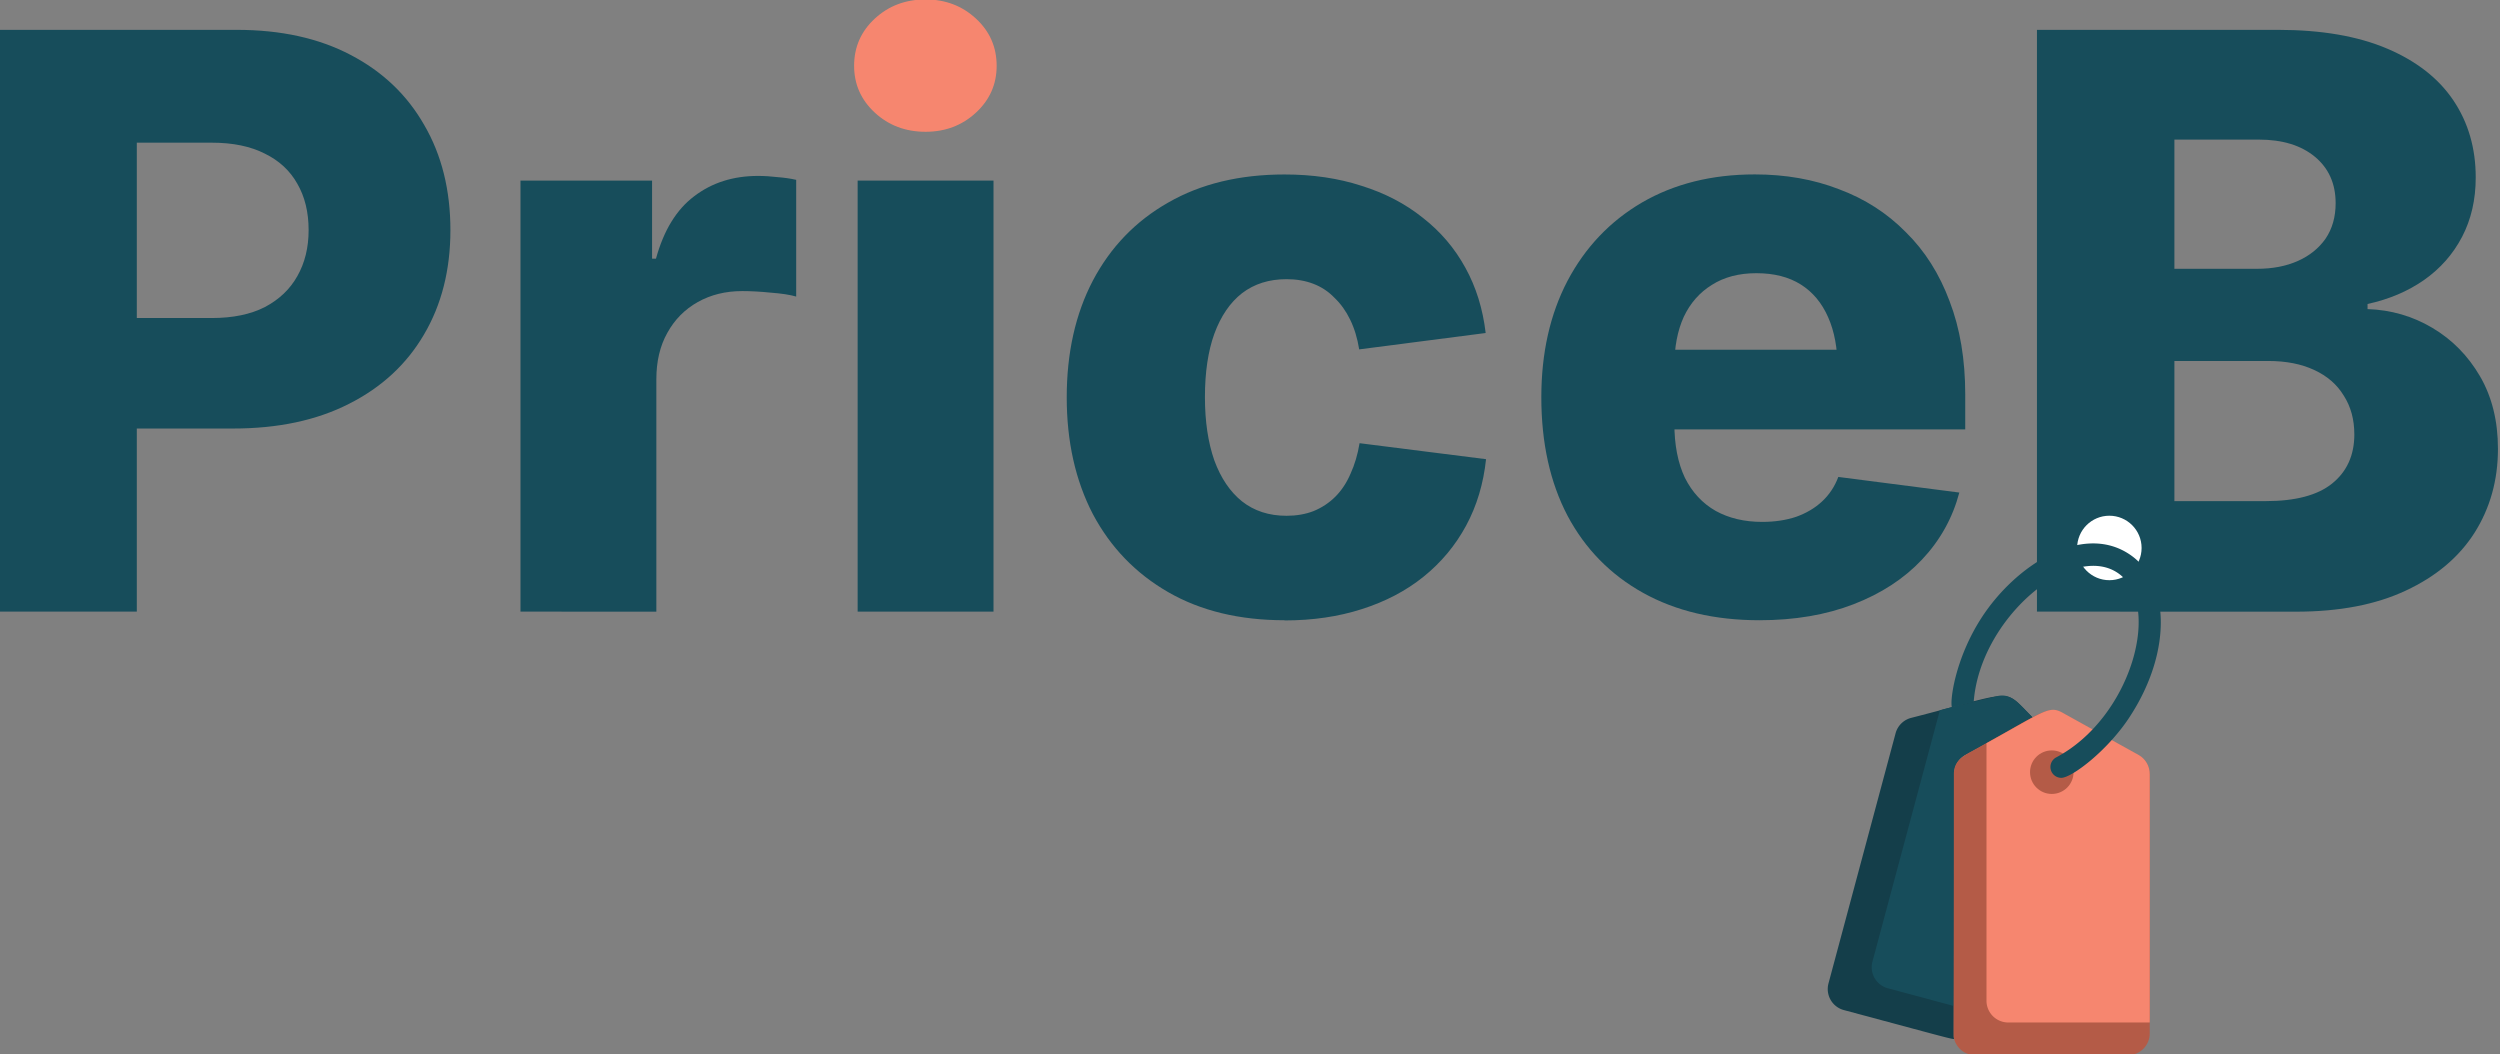
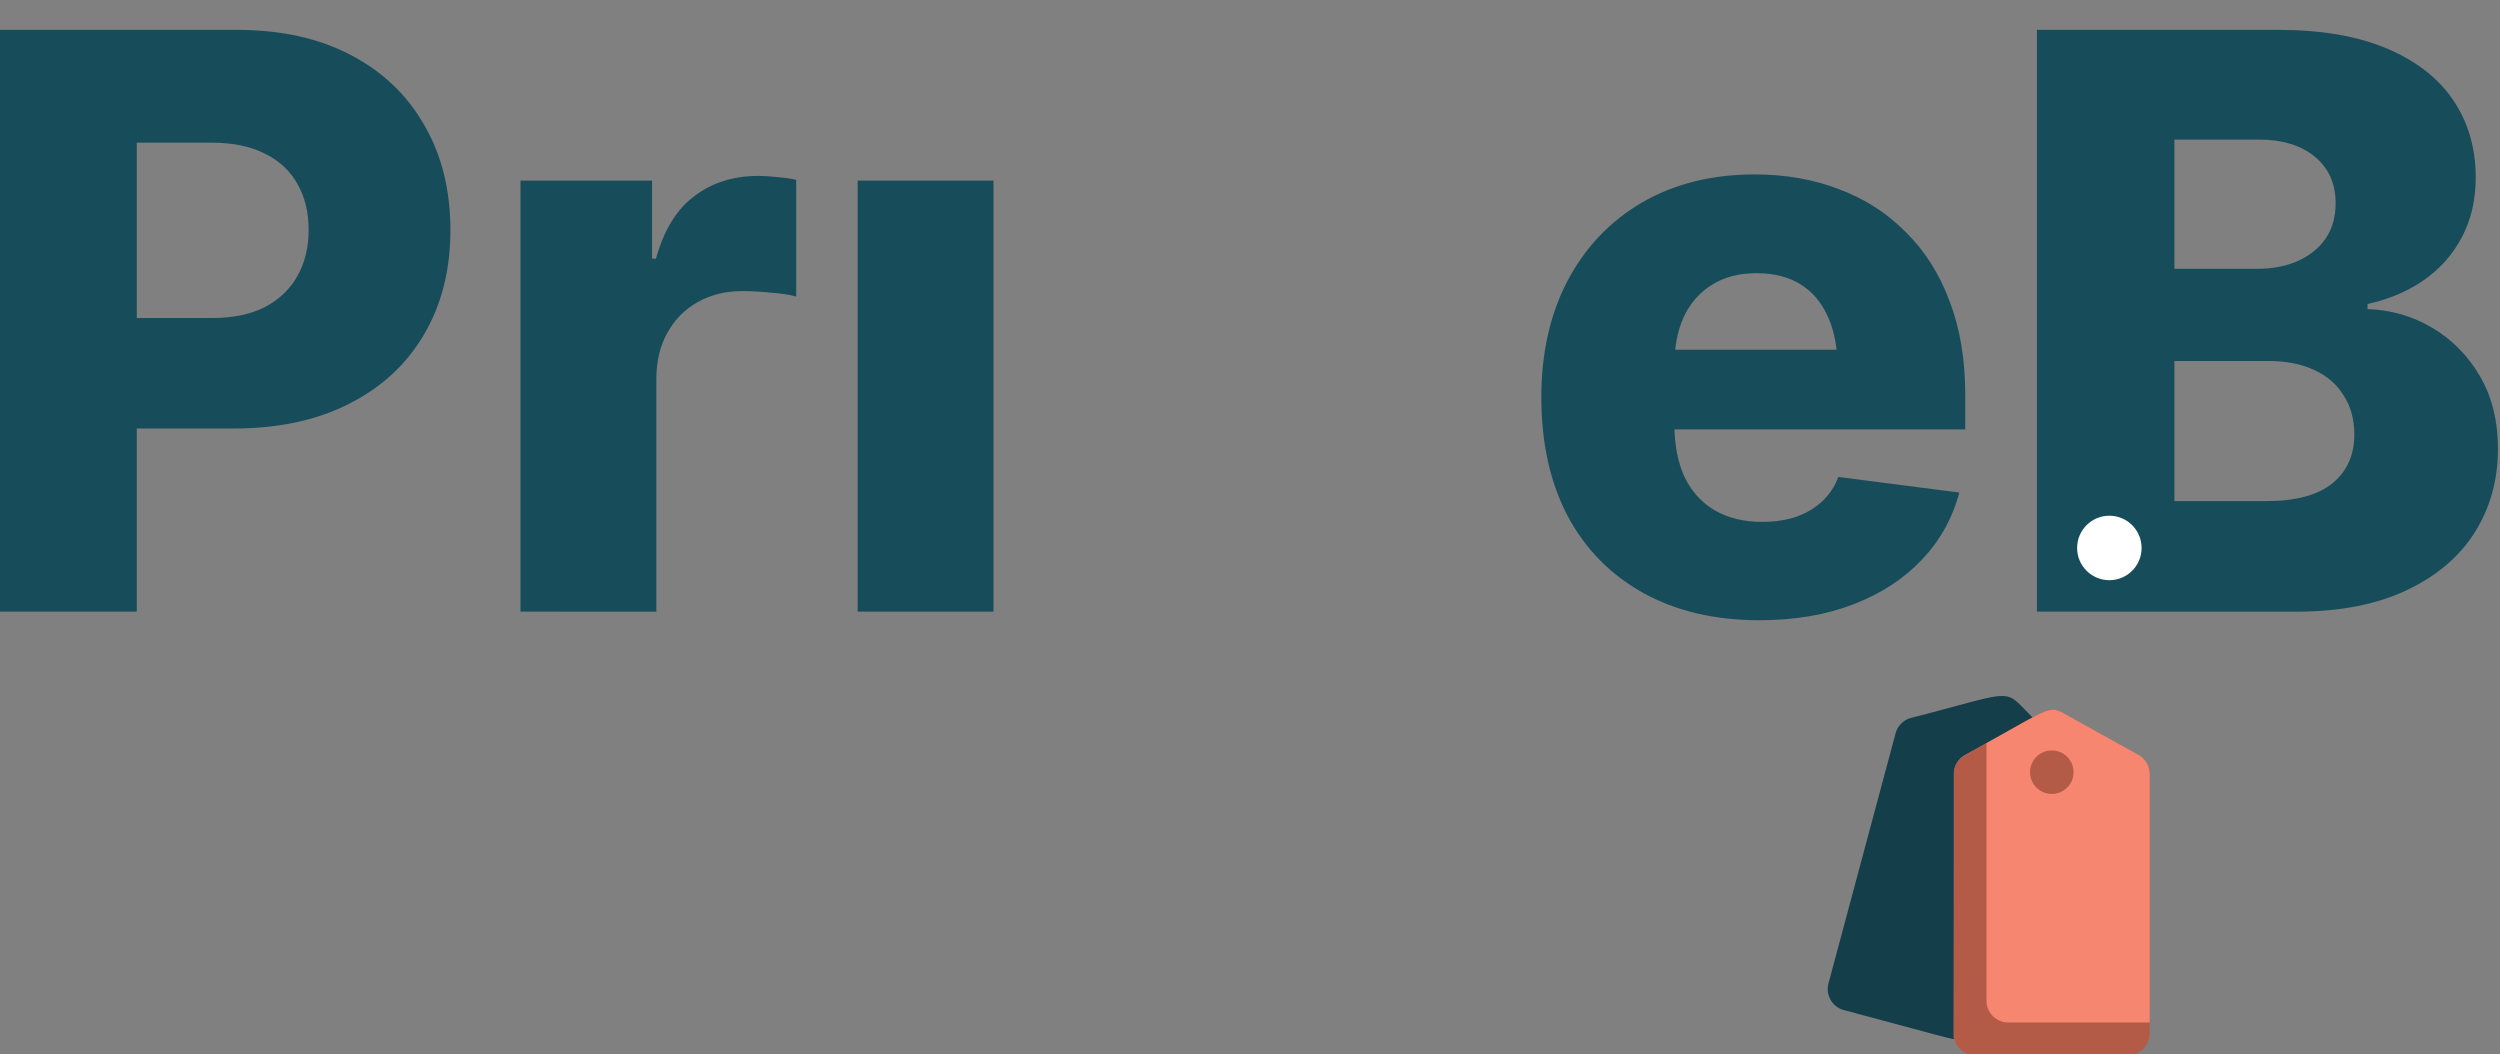
<svg xmlns="http://www.w3.org/2000/svg" xmlns:xlink="http://www.w3.org/1999/xlink" width="79.375mm" height="33.472mm" viewBox="0 0 79.375 33.472" version="1.1" id="svg1">
  <rect x="0" y="0" width="79.375" height="33.472" fill="#808080" stroke="none" />
  <defs id="defs1">
    <color-profile name="sRGB-IEC61966-2.1" xlink:href="file:///C:/WINDOWS/system32/spool/drivers/color/sRGB%20Color%20Space%20Profile.icm" id="color-profile1" />
  </defs>
  <g id="layer1" transform="translate(33.432,46.926)">
    <g id="g2" transform="matrix(1.999,0,0,1.999,-210.128,-122.048)">
      <path style="font-weight:800;font-size:12.7px;font-family:'Inter 18pt';-inkscape-font-specification:'Inter 18pt Ultra-Bold';text-align:center;letter-spacing:0.053px;text-anchor:middle;fill:#174d5b;fill-opacity:1;stroke-width:0.297;stroke-dasharray:0.297, 0.297" d="m 120.745,47.294 v -9.24 h 3.832 q 1.029,0 1.73,0.298 0.701,0.298 1.054,0.825 0.353,0.527 0.353,1.222 0,0.527 -0.217,0.943 -0.217,0.415 -0.608,0.688 -0.384,0.267 -0.893,0.378 v 0.081 q 0.558,0.019 1.029,0.298 0.471,0.279 0.757,0.769 0.285,0.49 0.285,1.153 0,0.744 -0.372,1.333 -0.372,0.583 -1.091,0.918 -0.713,0.335 -1.743,0.335 z m 2.183,-1.755 h 1.451 q 0.707,0 1.054,-0.279 0.353,-0.285 0.353,-0.781 0,-0.353 -0.167,-0.614 -0.161,-0.267 -0.471,-0.409 -0.304,-0.143 -0.732,-0.143 h -1.488 z m 0,-3.69 h 1.315 q 0.366,0 0.645,-0.124 0.279,-0.124 0.44,-0.353 0.161,-0.236 0.161,-0.564 0,-0.465 -0.329,-0.738 -0.329,-0.273 -0.893,-0.273 h -1.339 z" id="path18-8" />
      <path style="font-weight:800;font-size:12.7px;font-family:'Inter 18pt';-inkscape-font-specification:'Inter 18pt Ultra-Bold';text-align:center;letter-spacing:0.053px;text-anchor:middle;fill:#174d5b;fill-opacity:1;stroke-width:0.297;stroke-dasharray:0.297, 0.297" d="m 116.339,47.431 q -1.067,0 -1.848,-0.434 -0.781,-0.434 -1.203,-1.228 -0.415,-0.794 -0.415,-1.879 0,-1.054 0.415,-1.848 0.422,-0.8 1.184,-1.246 0.769,-0.446 1.792,-0.446 0.732,0 1.339,0.236 0.614,0.229 1.06,0.682 0.453,0.446 0.695,1.098 0.248,0.645 0.248,1.482 v 0.552 h -5.99 v -1.265 h 4.967 l -1.005,0.291 q 0,-0.471 -0.149,-0.806 -0.149,-0.341 -0.434,-0.521 -0.285,-0.18 -0.707,-0.18 -0.415,0 -0.707,0.186 -0.291,0.18 -0.446,0.508 -0.149,0.329 -0.149,0.781 v 0.912 q 0,0.508 0.167,0.862 0.174,0.347 0.49,0.527 0.316,0.174 0.738,0.174 0.298,0 0.54,-0.081 0.242,-0.087 0.409,-0.242 0.174,-0.161 0.26,-0.391 l 1.922,0.248 q -0.161,0.608 -0.595,1.067 -0.428,0.453 -1.085,0.707 -0.657,0.254 -1.494,0.254 z" id="path17-2" />
-       <path style="font-weight:800;font-size:12.7px;font-family:'Inter 18pt';-inkscape-font-specification:'Inter 18pt Ultra-Bold';text-align:center;letter-spacing:0.053px;text-anchor:middle;fill:#174d5b;fill-opacity:1;stroke-width:0.297;stroke-dasharray:0.297, 0.297" d="m 108.795,47.431 q -1.073,0 -1.848,-0.446 -0.775,-0.446 -1.197,-1.24 -0.415,-0.8 -0.415,-1.854 0,-1.06 0.415,-1.854 0.422,-0.8 1.197,-1.24 0.775,-0.446 1.848,-0.446 0.67,0 1.222,0.18 0.558,0.174 0.974,0.508 0.422,0.329 0.676,0.794 0.254,0.459 0.322,1.036 l -2.009,0.26 q -0.043,-0.267 -0.143,-0.471 -0.099,-0.205 -0.248,-0.347 -0.143,-0.149 -0.335,-0.223 -0.192,-0.074 -0.428,-0.074 -0.415,0 -0.707,0.223 -0.285,0.223 -0.44,0.645 -0.149,0.415 -0.149,1.005 0,0.577 0.149,1.005 0.155,0.422 0.44,0.651 0.291,0.229 0.707,0.229 0.236,0 0.428,-0.074 0.198,-0.081 0.347,-0.229 0.149,-0.149 0.242,-0.366 0.099,-0.217 0.143,-0.484 l 2.009,0.254 q -0.062,0.583 -0.316,1.054 -0.254,0.471 -0.676,0.812 -0.415,0.335 -0.98,0.515 -0.558,0.18 -1.228,0.18 z" id="path16-4" />
-       <path style="font-weight:800;font-size:12.7px;font-family:'Inter 18pt';-inkscape-font-specification:'Inter 18pt Ultra-Bold';text-align:center;letter-spacing:0.053px;text-anchor:middle;fill:#f6866f;fill-opacity:1;stroke-width:0.297;stroke-dasharray:0.297, 0.297" d="m 103.093,39.673 q -0.477,0 -0.806,-0.304 -0.329,-0.304 -0.329,-0.744 0,-0.446 0.329,-0.75 0.329,-0.304 0.806,-0.304 0.471,0 0.8,0.304 0.329,0.304 0.329,0.75 0,0.44 -0.329,0.744 -0.329,0.304 -0.8,0.304 z" id="path15-5" />
      <path style="font-weight:800;font-size:12.7px;font-family:'Inter 18pt';-inkscape-font-specification:'Inter 18pt Ultra-Bold';text-align:center;letter-spacing:0.053px;text-anchor:middle;fill:#174d5b;fill-opacity:1;stroke-width:0.297;stroke-dasharray:0.297, 0.297" d="m 102.014,47.294 v -6.846 h 2.158 v 6.846 z" id="path7-5" />
      <path style="font-weight:800;font-size:12.7px;font-family:'Inter 18pt';-inkscape-font-specification:'Inter 18pt Ultra-Bold';text-align:center;letter-spacing:0.053px;text-anchor:middle;fill:#174d5b;fill-opacity:1;stroke-width:0.297;stroke-dasharray:0.297, 0.297" d="m 96.659,47.294 v -6.846 h 2.09 v 1.24 h 0.062 q 0.186,-0.676 0.608,-0.992 0.422,-0.322 1.011,-0.322 0.155,0 0.31,0.019 0.161,0.012 0.298,0.043 v 1.854 q -0.149,-0.043 -0.403,-0.062 -0.248,-0.025 -0.453,-0.025 -0.397,0 -0.707,0.174 -0.31,0.174 -0.484,0.49 -0.174,0.31 -0.174,0.738 v 3.69 z" id="path5-1" />
      <path style="font-weight:800;font-size:12.7px;font-family:'Inter 18pt';-inkscape-font-specification:'Inter 18pt Ultra-Bold';text-align:center;letter-spacing:0.053px;text-anchor:middle;fill:#174d5b;fill-opacity:1;stroke-width:0.297;stroke-dasharray:0.297, 0.297" d="m 88.371,47.294 v -9.24 h 3.783 q 1.048,0 1.805,0.397 0.763,0.397 1.172,1.116 0.415,0.713 0.415,1.668 0,0.949 -0.422,1.662 -0.415,0.707 -1.191,1.098 -0.769,0.391 -1.836,0.391 h -2.381 v -1.755 h 2.04 q 0.502,0 0.843,-0.174 0.341,-0.18 0.515,-0.49 0.18,-0.316 0.18,-0.732 0,-0.428 -0.18,-0.738 -0.174,-0.31 -0.515,-0.477 -0.341,-0.174 -0.843,-0.174 h -1.191 v 7.448 z" id="text2-9-88-7" />
      <circle style="fill:#ffffff;fill-opacity:1;stroke-width:0.156;stroke-dasharray:0.156, 0.156" id="path20-1-1" cx="121.895" cy="46.283" r="0.512" />
      <g id="g20-7-1" transform="matrix(0.75,0,0,0.75,26.738,-30.507)">
        <path class="cls-1" d="m 125.256,105.983 -1.443,0.79 a 0.461,0.461 0 0 0 -0.23,0.403 c 0,5.884 0,5.531 0,5.582 0,0.051 0.23,0.101 -2.33,-0.585 a 0.461,0.461 0 0 1 -0.325,-0.565 l 1.422,-5.301 a 0.461,0.461 0 0 1 0.341,-0.325 c 2.275,-0.583 1.911,-0.643 2.565,0 z" id="path1-0-1-5" style="fill:#143e4a;fill-opacity:1;stroke-width:0.23" />
-         <path class="cls-2" d="m 125.256,105.983 -1.443,0.79 a 0.461,0.461 0 0 0 -0.23,0.403 v 4.911 l -1.399,-0.376 a 0.461,0.461 0 0 1 -0.325,-0.565 l 1.422,-5.301 c 0,-0.028 -0.099,0 1.201,-0.316 0.313,-0.083 0.468,0.145 0.774,0.452 z" id="path2-1-1-2" style="fill:#174d5b;fill-opacity:1;stroke-width:0.23" />
        <path class="cls-3" d="m 127.731,107.177 v 5.49 a 0.461,0.461 0 0 1 -0.461,0.461 h -3.226 a 0.461,0.461 0 0 1 -0.461,-0.369 c -0.014,-0.062 0,0.279 0,-5.582 0,-0.316 0.247,-0.408 0.461,-0.53 1.477,-0.823 1.546,-0.922 1.83,-0.77 l 1.613,0.896 a 0.461,0.461 0 0 1 0.244,0.403 z" id="path3-4-5-7" style="fill:#b45b47;fill-opacity:1;stroke-width:0.23" />
        <path class="cls-4" d="m 127.731,107.177 v 5.259 h -2.996 a 0.461,0.461 0 0 1 -0.461,-0.461 v -5.453 c 1.247,-0.691 1.327,-0.802 1.613,-0.645 l 1.613,0.896 a 0.461,0.461 0 0 1 0.23,0.403 z" id="path4-6-2-6" style="fill:#f6866f;fill-opacity:1;stroke-width:0.23" />
        <circle class="cls-6" cx="125.657" cy="107.135" r="0.461" id="circle5-0-7-1" style="fill:#b45b47;fill-opacity:1;stroke-width:0.23" />
-         <path class="cls-7" d="m 127.333,105.923 c -0.461,0.731 -1.249,1.332 -1.475,1.332 a 0.23,0.23 0 0 1 -0.108,-0.433 c 1.613,-0.855 2.265,-3.291 1.286,-3.918 -0.979,-0.627 -2.902,0.977 -3.033,2.745 l -0.461,0.115 c -0.046,-0.136 0.065,-1.023 0.618,-1.885 0.719,-1.122 2.125,-2.019 3.125,-1.369 0.89,0.574 0.908,2.072 0.048,3.413 z" id="path6-7-6-4" style="fill:#174d5b;fill-opacity:1;stroke-width:0.23" />
      </g>
    </g>
  </g>
</svg>